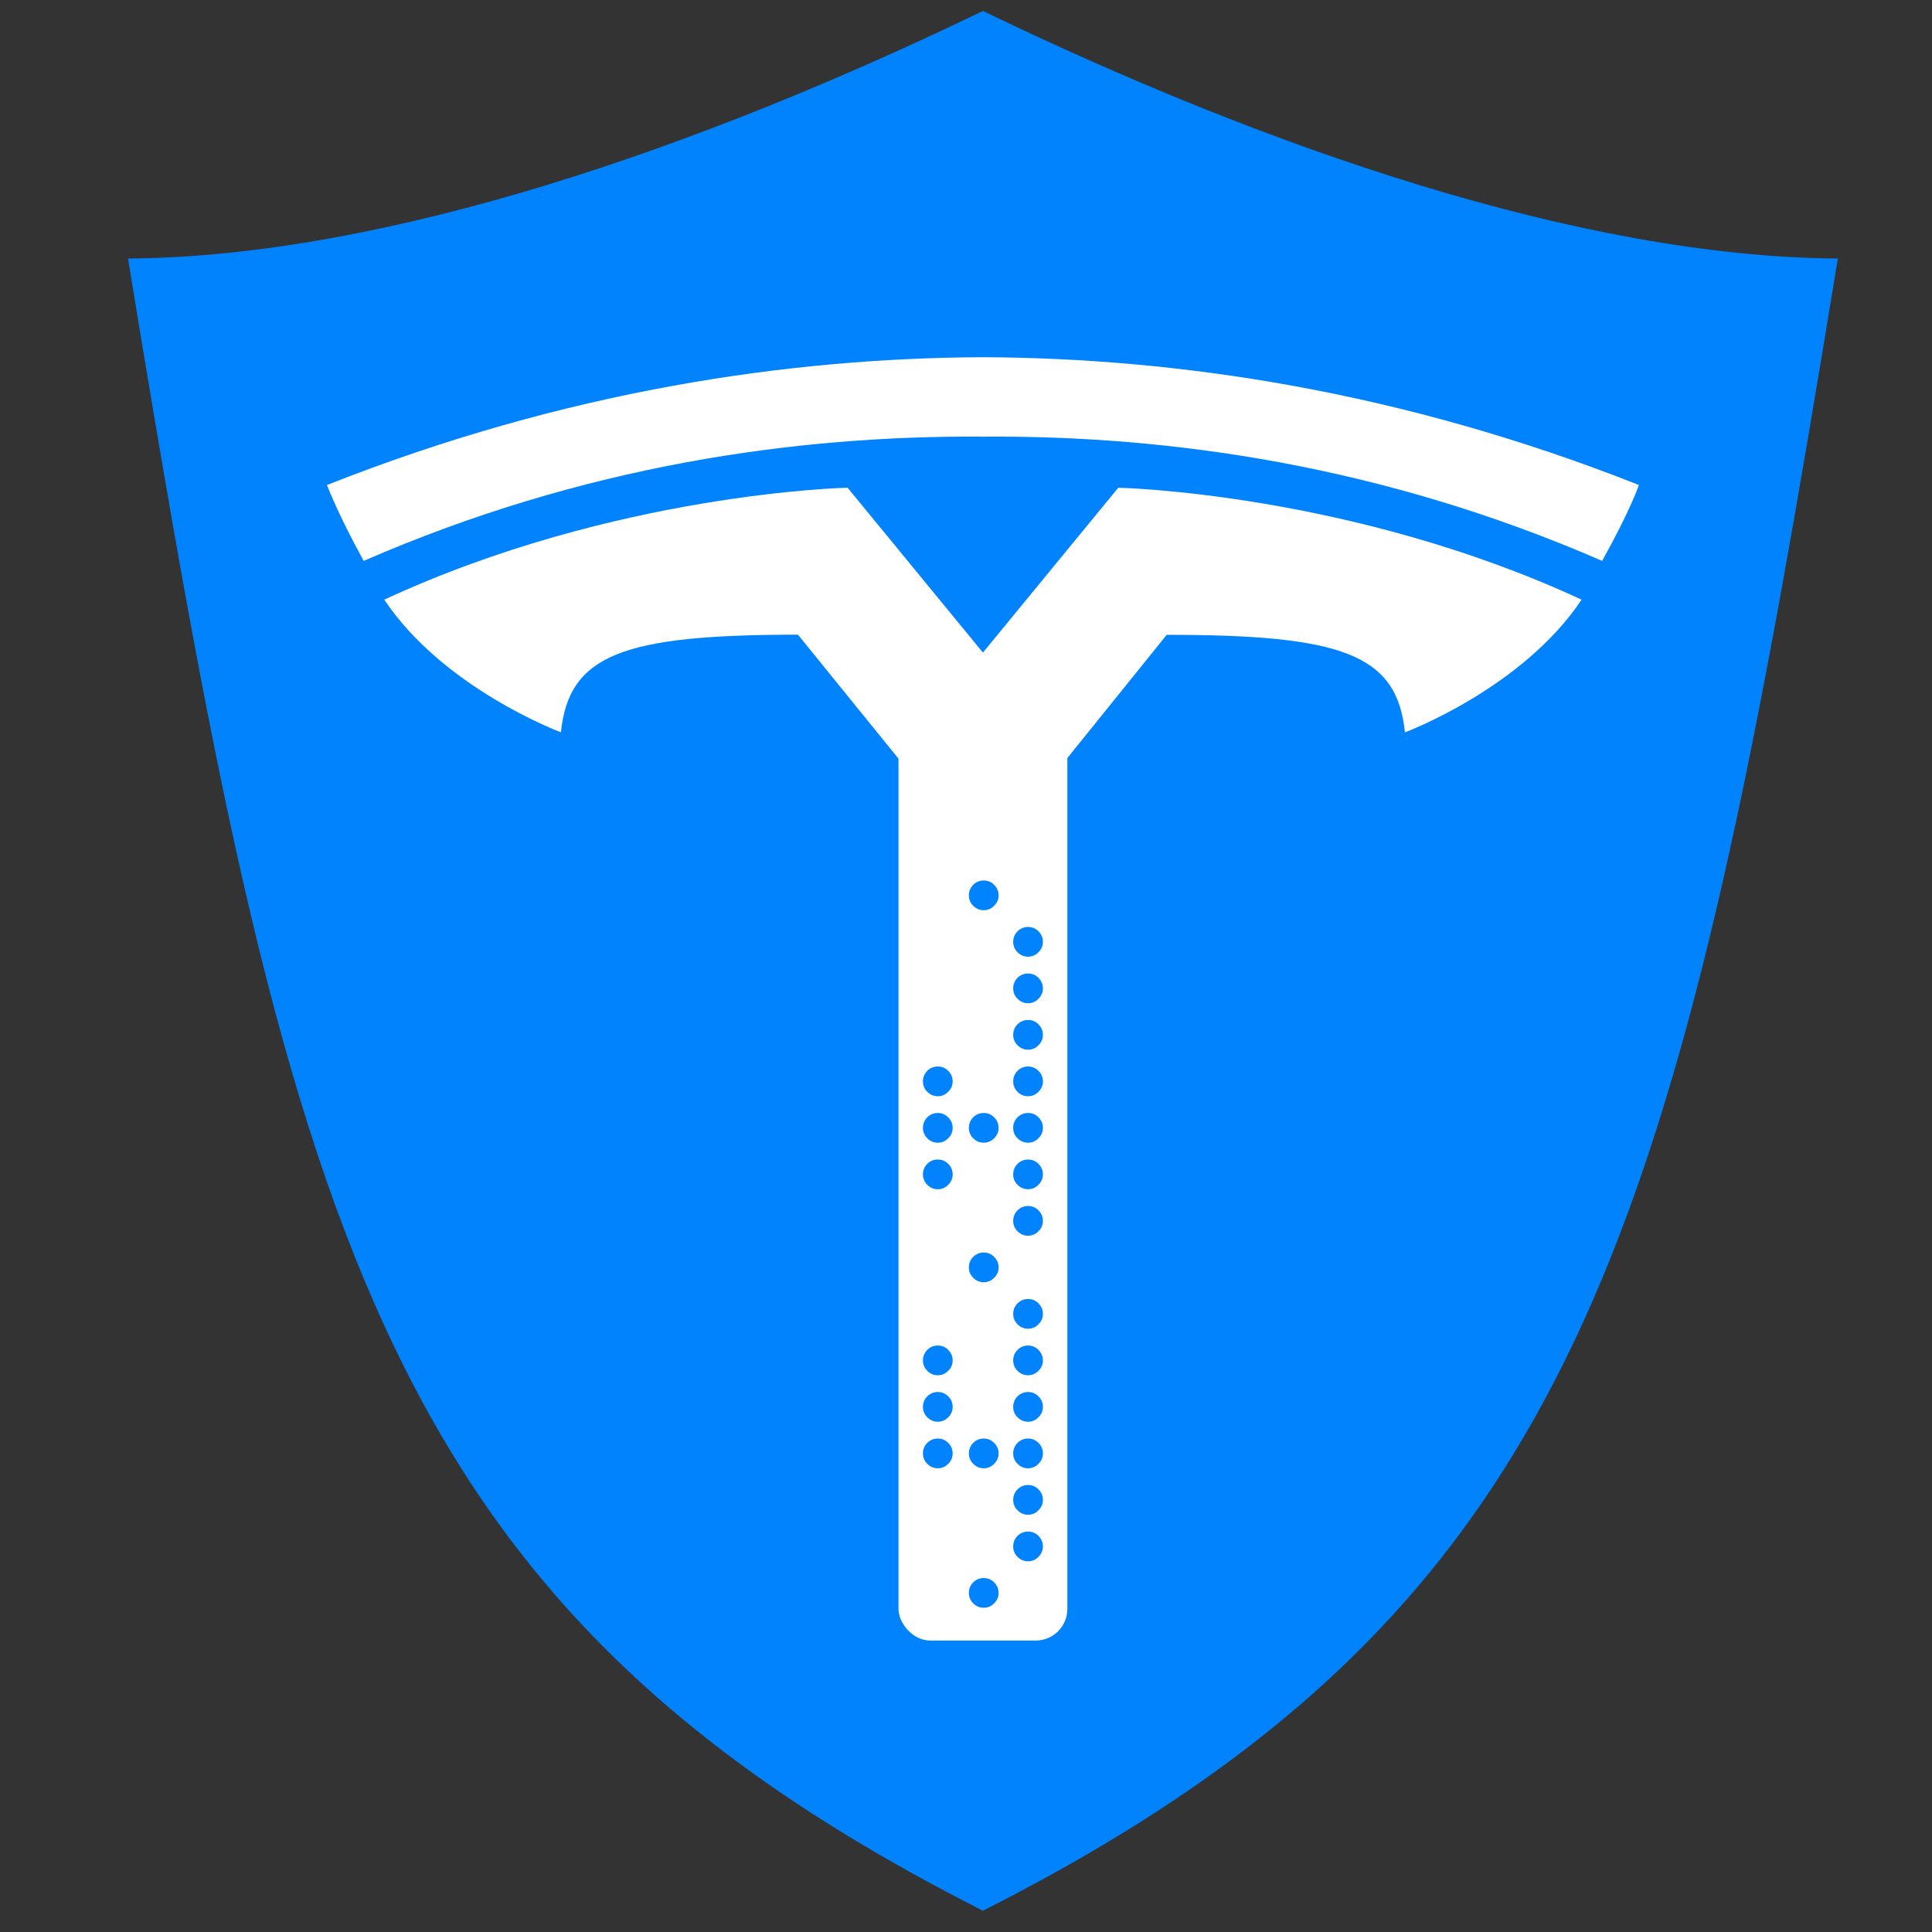
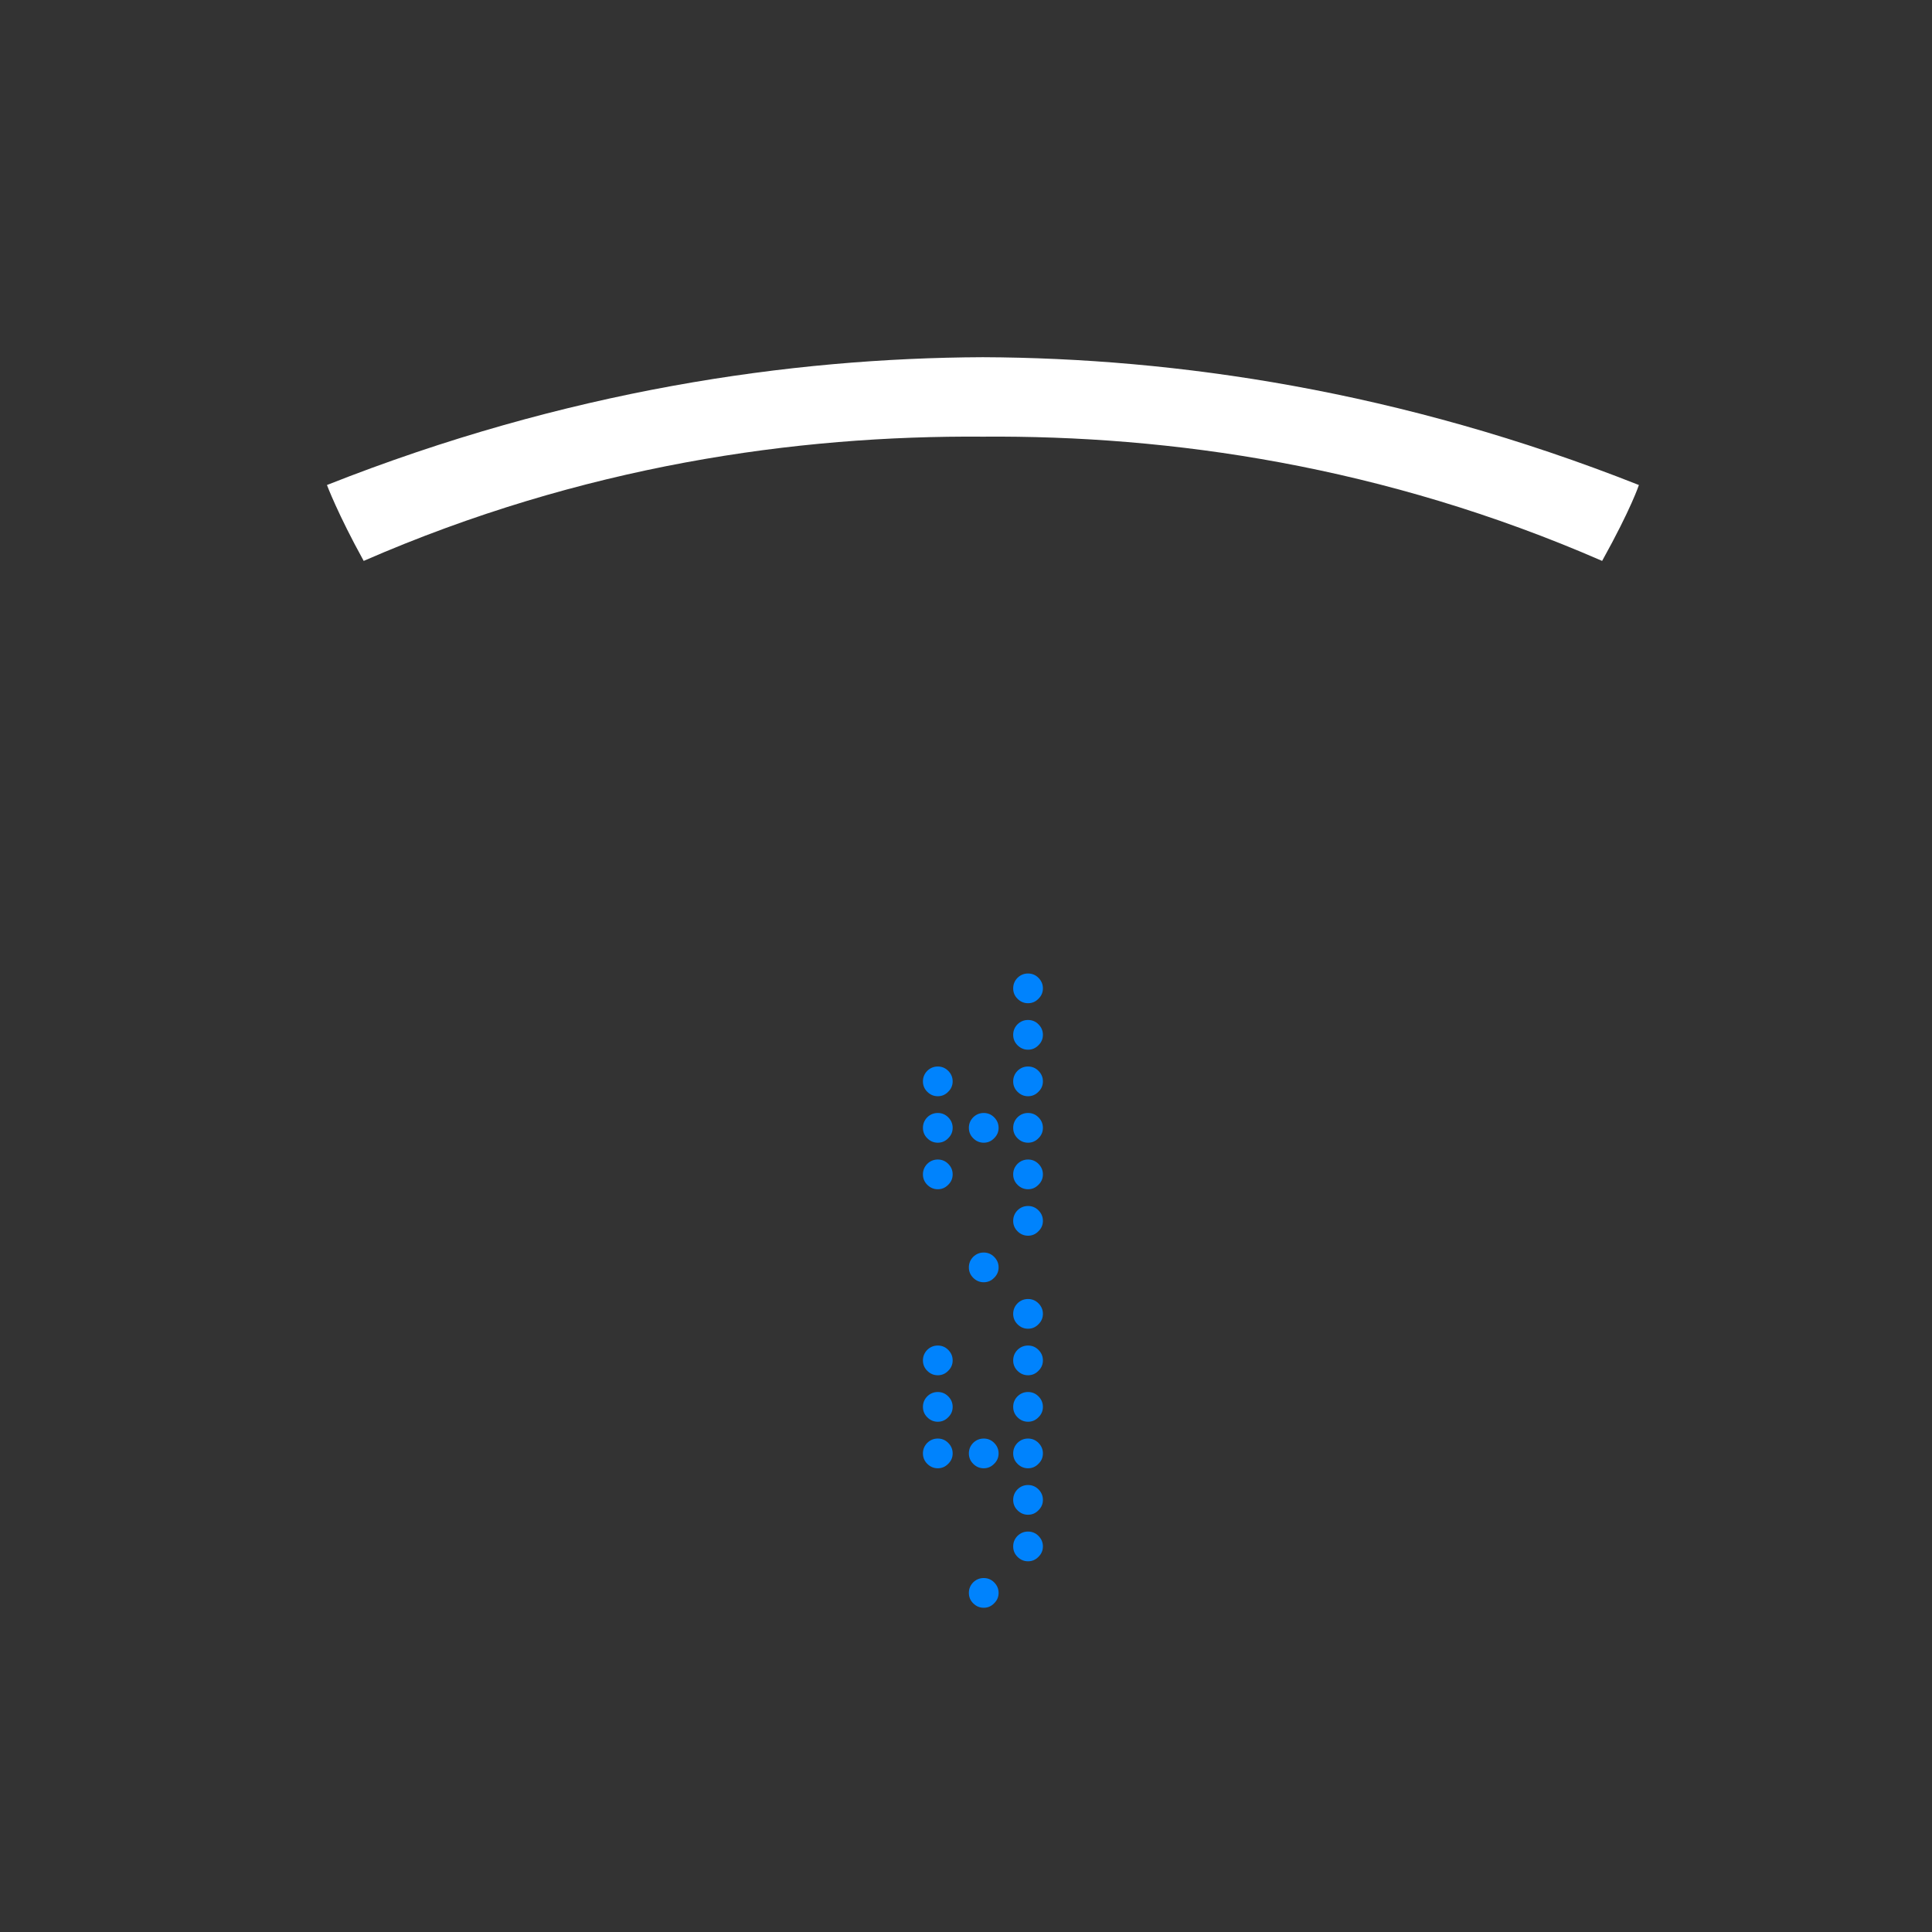
<svg xmlns="http://www.w3.org/2000/svg" xmlns:ns1="http://sodipodi.sourceforge.net/DTD/sodipodi-0.dtd" xmlns:ns2="http://www.inkscape.org/namespaces/inkscape" width="54px" height="54px" viewBox="0 0 54 54" version="1.1" id="svg6587" ns1:docname="logo-mobile.svg" ns2:version="0.92.5 (2060ec1f9f, 2020-04-08)">
  <rect x="0" y="0" width="54" height="54" fill="#333333" stroke="none" />
  <ns1:namedview pagecolor="#ffffff" bordercolor="#666666" borderopacity="1" objecttolerance="10" gridtolerance="10" guidetolerance="10" ns2:pageopacity="0" ns2:pageshadow="2" ns2:window-width="3000" ns2:window-height="1923" id="namedview6589" showgrid="false" ns2:zoom="3.0903185" ns2:cx="-37.071882" ns2:cy="51.00586" ns2:window-x="0" ns2:window-y="40" ns2:window-maximized="1" ns2:current-layer="svg6587" />
  <title id="title6577">logo-mobile</title>
  <desc id="desc6579">Created with Sketch.</desc>
  <defs id="defs6581" />
  <g transform="matrix(0.059,0,0,0.059,-2.027,-2.644)" id="g1011">
-     <path ns2:connector-curvature="0" style="fill:#0083fd;fill-opacity:1;fill-rule:evenodd;stroke-width:1.131" id="path3945" d="M 500,50 C 366.944,114.287 217.321,166.438 95,167.292 170.13,626.956 213.239,804.594 500,950 786.761,804.594 829.87,626.956 905,167.292 782.679,166.437 633.056,114.285 500,50 Z" />
    <path d="m 500,251.676 c 88.453,-0.676 189.696,13.683 293.34,58.856 13.852,-24.933 17.414,-35.952 17.414,-35.952 -113.297,-44.824 -219.399,-60.164 -310.766,-60.549 -91.362,0.385 -197.459,15.727 -310.741,60.549 0,0 5.054,13.573 17.401,35.952 103.624,-45.172 204.885,-59.532 293.34,-58.856 h 0.01" id="path37" style="fill:#ffffff;fill-opacity:1;stroke-width:2.451" ns2:connector-curvature="0" />
-     <rect ry="15" rx="15" y="372" x="460" height="450" width="80" id="rect13660" style="fill:#ffffff;fill-opacity:1;stroke:#0000ff;stroke-width:0;stroke-miterlimit:10;stroke-dasharray:none;stroke-opacity:1" />
    <g id="text860" style="font-style:normal;font-weight:normal;font-size:66.667px;line-height:1.25;font-family:sans-serif;text-align:center;letter-spacing:-15px;word-spacing:0px;text-anchor:middle;fill:#0083fd;fill-opacity:1;stroke:none" transform="rotate(90,-11,11)" aria-label="ICYMIXPE">
-       <path id="path825" style="font-style:normal;font-variant:normal;font-weight:normal;font-stretch:normal;font-size:80px;font-family:Braille;-inkscape-font-specification:'Braille, Normal';font-variant-ligatures:normal;font-variant-caps:normal;font-variant-numeric:normal;font-feature-settings:normal;text-align:center;letter-spacing:-20px;writing-mode:lr-tb;text-anchor:middle;fill:#0083fd;fill-opacity:1" d="m 476.027,-521.376 q 0,2.88 -2.112,4.992 -2.048,2.048 -4.928,2.048 -2.88,0 -4.992,-2.048 -2.048,-2.112 -2.048,-4.992 0,-2.88 2.048,-4.928 2.112,-2.112 4.992,-2.112 2.88,0 4.928,2.112 2.112,2.048 2.112,4.928 z m -22.016,20.992 q 0,2.88 -2.112,4.992 -2.048,2.048 -4.928,2.048 -2.88,0 -4.992,-2.048 -2.048,-2.112 -2.048,-4.992 0,-2.88 2.048,-4.928 2.112,-2.112 4.992,-2.112 2.88,0 4.928,2.112 2.112,2.048 2.112,4.928 z" ns2:connector-curvature="0" />
      <path id="path827" style="font-style:normal;font-variant:normal;font-weight:normal;font-stretch:normal;font-size:80px;font-family:Braille;-inkscape-font-specification:'Braille, Normal';font-variant-ligatures:normal;font-variant-caps:normal;font-variant-numeric:normal;font-feature-settings:normal;text-align:center;letter-spacing:-20px;writing-mode:lr-tb;text-anchor:middle;fill:#0083fd;fill-opacity:1" d="m 520.09,-521.376 q 0,2.88 -2.112,4.992 -2.048,2.048 -4.928,2.048 -2.88,0 -4.992,-2.048 -2.048,-2.112 -2.048,-4.992 0,-2.88 2.048,-4.928 2.112,-2.112 4.992,-2.112 2.88,0 4.928,2.112 2.112,2.048 2.112,4.928 z m -22.016,0 q 0,2.88 -2.112,4.992 -2.048,2.048 -4.928,2.048 -2.88,0 -4.992,-2.048 -2.048,-2.112 -2.048,-4.992 0,-2.88 2.048,-4.928 2.112,-2.112 4.992,-2.112 2.88,0 4.928,2.112 2.112,2.048 2.112,4.928 z" ns2:connector-curvature="0" />
      <path id="path829" style="font-style:normal;font-variant:normal;font-weight:normal;font-stretch:normal;font-size:80px;font-family:Braille;-inkscape-font-specification:'Braille, Normal';font-variant-ligatures:normal;font-variant-caps:normal;font-variant-numeric:normal;font-feature-settings:normal;text-align:center;letter-spacing:-20px;writing-mode:lr-tb;text-anchor:middle;fill:#0083fd;fill-opacity:1" d="m 564.152,-521.376 q 0,2.88 -2.112,4.992 -2.048,2.048 -4.928,2.048 -2.88,0 -4.992,-2.048 -2.048,-2.112 -2.048,-4.992 0,-2.88 2.048,-4.928 2.112,-2.112 4.992,-2.112 2.88,0 4.928,2.112 2.112,2.048 2.112,4.928 z m -22.016,0 q 0,2.88 -2.112,4.992 -2.048,2.048 -4.928,2.048 -2.88,0 -4.992,-2.048 -2.048,-2.112 -2.048,-4.992 0,-2.88 2.048,-4.928 2.112,-2.112 4.992,-2.112 2.88,0 4.928,2.112 2.112,2.048 2.112,4.928 z m 22.016,20.992 q 0,2.88 -2.112,4.992 -2.048,2.048 -4.928,2.048 -2.88,0 -4.992,-2.048 -2.048,-2.112 -2.048,-4.992 0,-2.88 2.048,-4.928 2.112,-2.112 4.992,-2.112 2.88,0 4.928,2.112 2.112,2.048 2.112,4.928 z m 0,21.76 q 0,2.88 -2.112,4.992 -2.048,2.048 -4.928,2.048 -2.88,0 -4.992,-2.048 -2.048,-2.112 -2.048,-4.992 0,-2.88 2.048,-4.928 2.112,-2.112 4.992,-2.112 2.88,0 4.928,2.112 2.112,2.048 2.112,4.928 z m -22.016,0 q 0,2.88 -2.112,4.992 -2.048,2.048 -4.928,2.048 -2.88,0 -4.992,-2.048 -2.048,-2.112 -2.048,-4.992 0,-2.88 2.048,-4.928 2.112,-2.112 4.992,-2.112 2.88,0 4.928,2.112 2.112,2.048 2.112,4.928 z" ns2:connector-curvature="0" />
      <path id="path831" style="font-style:normal;font-variant:normal;font-weight:normal;font-stretch:normal;font-size:80px;font-family:Braille;-inkscape-font-specification:'Braille, Normal';font-variant-ligatures:normal;font-variant-caps:normal;font-variant-numeric:normal;font-feature-settings:normal;text-align:center;letter-spacing:-20px;writing-mode:lr-tb;text-anchor:middle;fill:#0083fd;fill-opacity:1" d="m 608.215,-521.376 q 0,2.88 -2.112,4.992 -2.048,2.048 -4.928,2.048 -2.88,0 -4.992,-2.048 -2.048,-2.112 -2.048,-4.992 0,-2.88 2.048,-4.928 2.112,-2.112 4.992,-2.112 2.88,0 4.928,2.112 2.112,2.048 2.112,4.928 z m -22.016,0 q 0,2.88 -2.112,4.992 -2.048,2.048 -4.928,2.048 -2.88,0 -4.992,-2.048 -2.048,-2.112 -2.048,-4.992 0,-2.88 2.048,-4.928 2.112,-2.112 4.992,-2.112 2.88,0 4.928,2.112 2.112,2.048 2.112,4.928 z m 0,42.752 q 0,2.88 -2.112,4.992 -2.048,2.048 -4.928,2.048 -2.88,0 -4.992,-2.048 -2.048,-2.112 -2.048,-4.992 0,-2.88 2.048,-4.928 2.112,-2.112 4.992,-2.112 2.88,0 4.928,2.112 2.112,2.048 2.112,4.928 z" ns2:connector-curvature="0" />
      <path id="path833" style="font-style:normal;font-variant:normal;font-weight:normal;font-stretch:normal;font-size:80px;font-family:Braille;-inkscape-font-specification:'Braille, Normal';font-variant-ligatures:normal;font-variant-caps:normal;font-variant-numeric:normal;font-feature-settings:normal;text-align:center;letter-spacing:-20px;writing-mode:lr-tb;text-anchor:middle;fill:#0083fd;fill-opacity:1" d="m 652.277,-521.376 q 0,2.88 -2.112,4.992 -2.048,2.048 -4.928,2.048 -2.88,0 -4.992,-2.048 -2.048,-2.112 -2.048,-4.992 0,-2.88 2.048,-4.928 2.112,-2.112 4.992,-2.112 2.88,0 4.928,2.112 2.112,2.048 2.112,4.928 z m -22.016,20.992 q 0,2.88 -2.112,4.992 -2.048,2.048 -4.928,2.048 -2.88,0 -4.992,-2.048 -2.048,-2.112 -2.048,-4.992 0,-2.88 2.048,-4.928 2.112,-2.112 4.992,-2.112 2.88,0 4.928,2.112 2.112,2.048 2.112,4.928 z" ns2:connector-curvature="0" />
      <path id="path835" style="font-style:normal;font-variant:normal;font-weight:normal;font-stretch:normal;font-size:80px;font-family:Braille;-inkscape-font-specification:'Braille, Normal';font-variant-ligatures:normal;font-variant-caps:normal;font-variant-numeric:normal;font-feature-settings:normal;text-align:center;letter-spacing:-20px;writing-mode:lr-tb;text-anchor:middle;fill:#0083fd;fill-opacity:1" d="m 696.34,-521.376 q 0,2.88 -2.112,4.992 -2.048,2.048 -4.928,2.048 -2.88,0 -4.992,-2.048 -2.048,-2.112 -2.048,-4.992 0,-2.88 2.048,-4.928 2.112,-2.112 4.992,-2.112 2.88,0 4.928,2.112 2.112,2.048 2.112,4.928 z m -22.016,0 q 0,2.88 -2.112,4.992 -2.048,2.048 -4.928,2.048 -2.88,0 -4.992,-2.048 -2.048,-2.112 -2.048,-4.992 0,-2.88 2.048,-4.928 2.112,-2.112 4.992,-2.112 2.88,0 4.928,2.112 2.112,2.048 2.112,4.928 z m 22.016,42.752 q 0,2.88 -2.112,4.992 -2.048,2.048 -4.928,2.048 -2.88,0 -4.992,-2.048 -2.048,-2.112 -2.048,-4.992 0,-2.88 2.048,-4.928 2.112,-2.112 4.992,-2.112 2.88,0 4.928,2.112 2.112,2.048 2.112,4.928 z m -22.016,0 q 0,2.88 -2.112,4.992 -2.048,2.048 -4.928,2.048 -2.88,0 -4.992,-2.048 -2.048,-2.112 -2.048,-4.992 0,-2.88 2.048,-4.928 2.112,-2.112 4.992,-2.112 2.88,0 4.928,2.112 2.112,2.048 2.112,4.928 z" ns2:connector-curvature="0" />
      <path id="path837" style="font-style:normal;font-variant:normal;font-weight:normal;font-stretch:normal;font-size:80px;font-family:Braille;-inkscape-font-specification:'Braille, Normal';font-variant-ligatures:normal;font-variant-caps:normal;font-variant-numeric:normal;font-feature-settings:normal;text-align:center;letter-spacing:-20px;writing-mode:lr-tb;text-anchor:middle;fill:#0083fd;fill-opacity:1" d="m 740.402,-521.376 q 0,2.88 -2.112,4.992 -2.048,2.048 -4.928,2.048 -2.88,0 -4.992,-2.048 -2.048,-2.112 -2.048,-4.992 0,-2.88 2.048,-4.928 2.112,-2.112 4.992,-2.112 2.88,0 4.928,2.112 2.112,2.048 2.112,4.928 z m -22.016,0 q 0,2.88 -2.112,4.992 -2.048,2.048 -4.928,2.048 -2.88,0 -4.992,-2.048 -2.048,-2.112 -2.048,-4.992 0,-2.88 2.048,-4.928 2.112,-2.112 4.992,-2.112 2.88,0 4.928,2.112 2.112,2.048 2.112,4.928 z m 0,20.992 q 0,2.88 -2.112,4.992 -2.048,2.048 -4.928,2.048 -2.88,0 -4.992,-2.048 -2.048,-2.112 -2.048,-4.992 0,-2.88 2.048,-4.928 2.112,-2.112 4.992,-2.112 2.88,0 4.928,2.112 2.112,2.048 2.112,4.928 z m 0,21.76 q 0,2.88 -2.112,4.992 -2.048,2.048 -4.928,2.048 -2.88,0 -4.992,-2.048 -2.048,-2.112 -2.048,-4.992 0,-2.88 2.048,-4.928 2.112,-2.112 4.992,-2.112 2.88,0 4.928,2.112 2.112,2.048 2.112,4.928 z" ns2:connector-curvature="0" />
      <path id="path839" style="font-style:normal;font-variant:normal;font-weight:normal;font-stretch:normal;font-size:80px;font-family:Braille;-inkscape-font-specification:'Braille, Normal';font-variant-ligatures:normal;font-variant-caps:normal;font-variant-numeric:normal;font-feature-settings:normal;text-align:center;letter-spacing:-20px;writing-mode:lr-tb;text-anchor:middle;fill:#0083fd;fill-opacity:1" d="m 762.449,-521.376 q 0,2.88 -2.112,4.992 -2.048,2.048 -4.928,2.048 -2.88,0 -4.992,-2.048 -2.048,-2.112 -2.048,-4.992 0,-2.88 2.048,-4.928 2.112,-2.112 4.992,-2.112 2.88,0 4.928,2.112 2.112,2.048 2.112,4.928 z m 22.016,20.992 q 0,2.88 -2.112,4.992 -2.048,2.048 -4.928,2.048 -2.88,0 -4.992,-2.048 -2.048,-2.112 -2.048,-4.992 0,-2.88 2.048,-4.928 2.112,-2.112 4.992,-2.112 2.88,0 4.928,2.112 2.112,2.048 2.112,4.928 z" ns2:connector-curvature="0" />
    </g>
-     <path ns1:nodetypes="cccccccccccc" d="m 500,453.531 87.063,-107.98 c 82.923,0 109.079,9.093 112.856,46.208 0,0 55.627,-20.741 83.684,-62.866 -109.484,-50.733 -219.49,-53.02 -219.49,-53.02 l -64.191,78.183 0.145,-0.01 -64.191,-78.186 c 0,0 -110.009,2.29 -219.478,53.023 28.032,42.125 83.681,62.866 83.681,62.866 3.799,-37.118 29.923,-46.211 112.289,-46.269 l 87.632,108.051" id="path35" style="fill:#ffffff;fill-opacity:1;stroke-width:2.452" ns2:connector-curvature="0" />
  </g>
</svg>